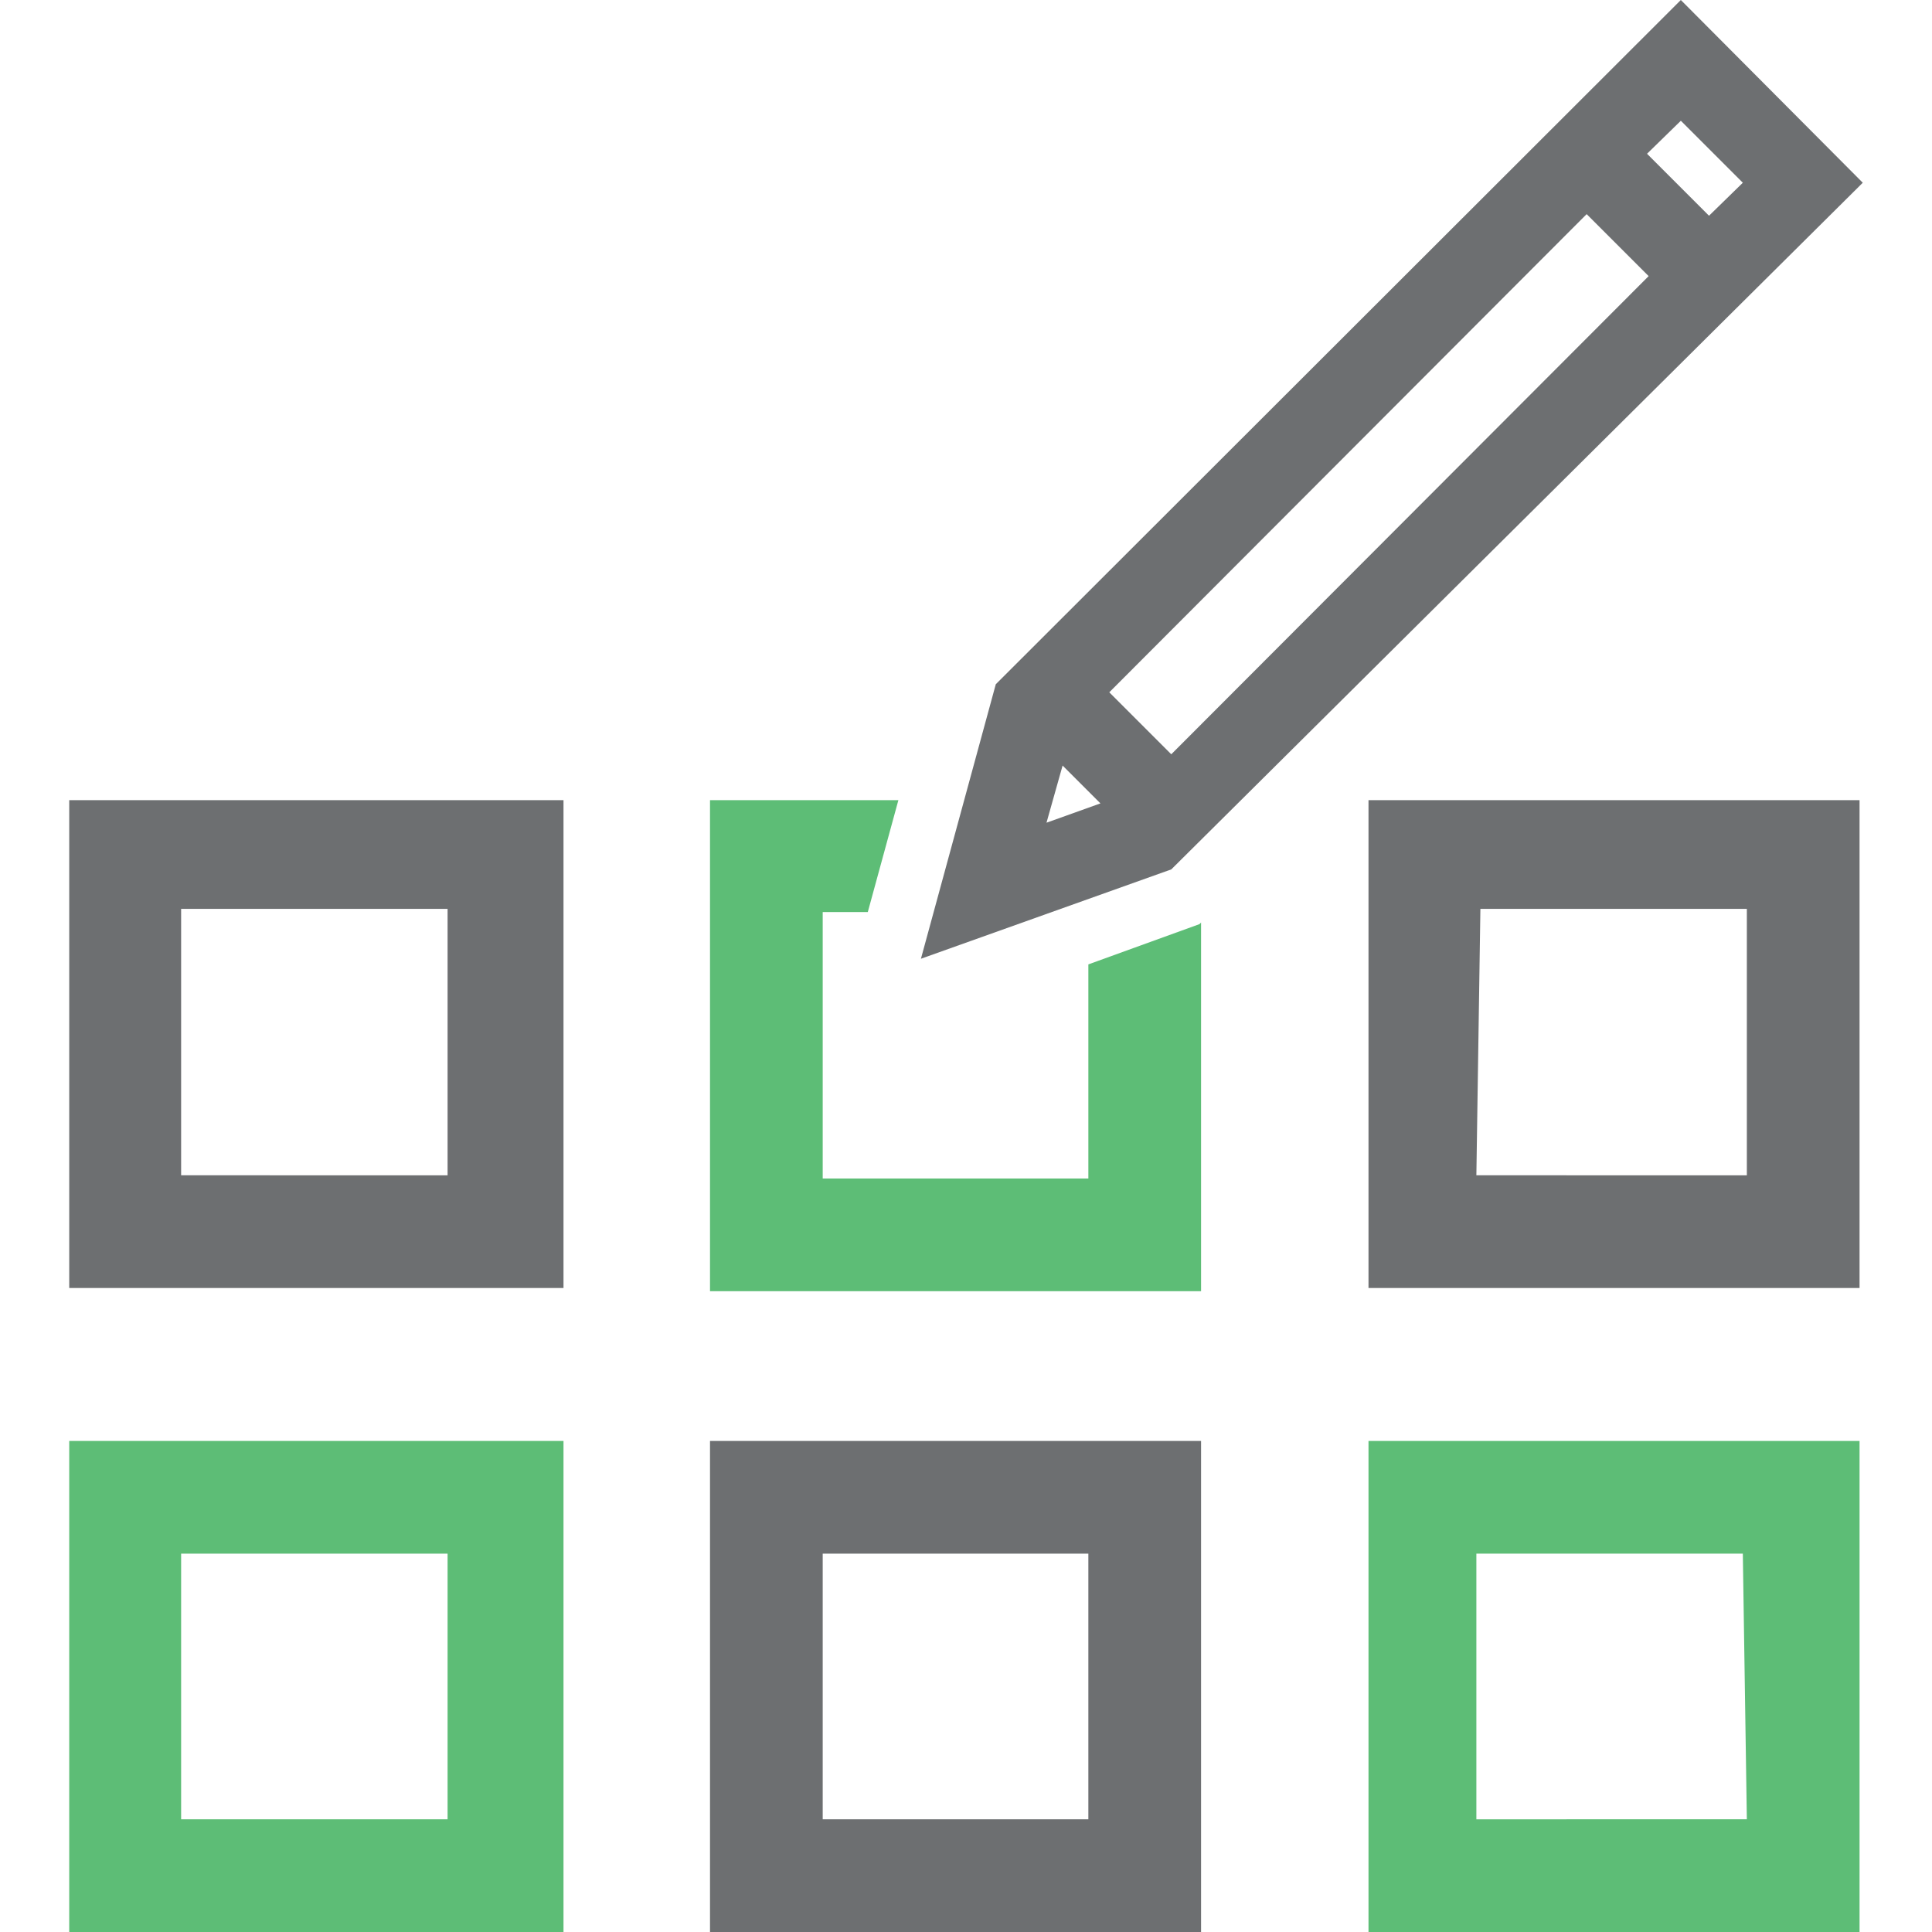
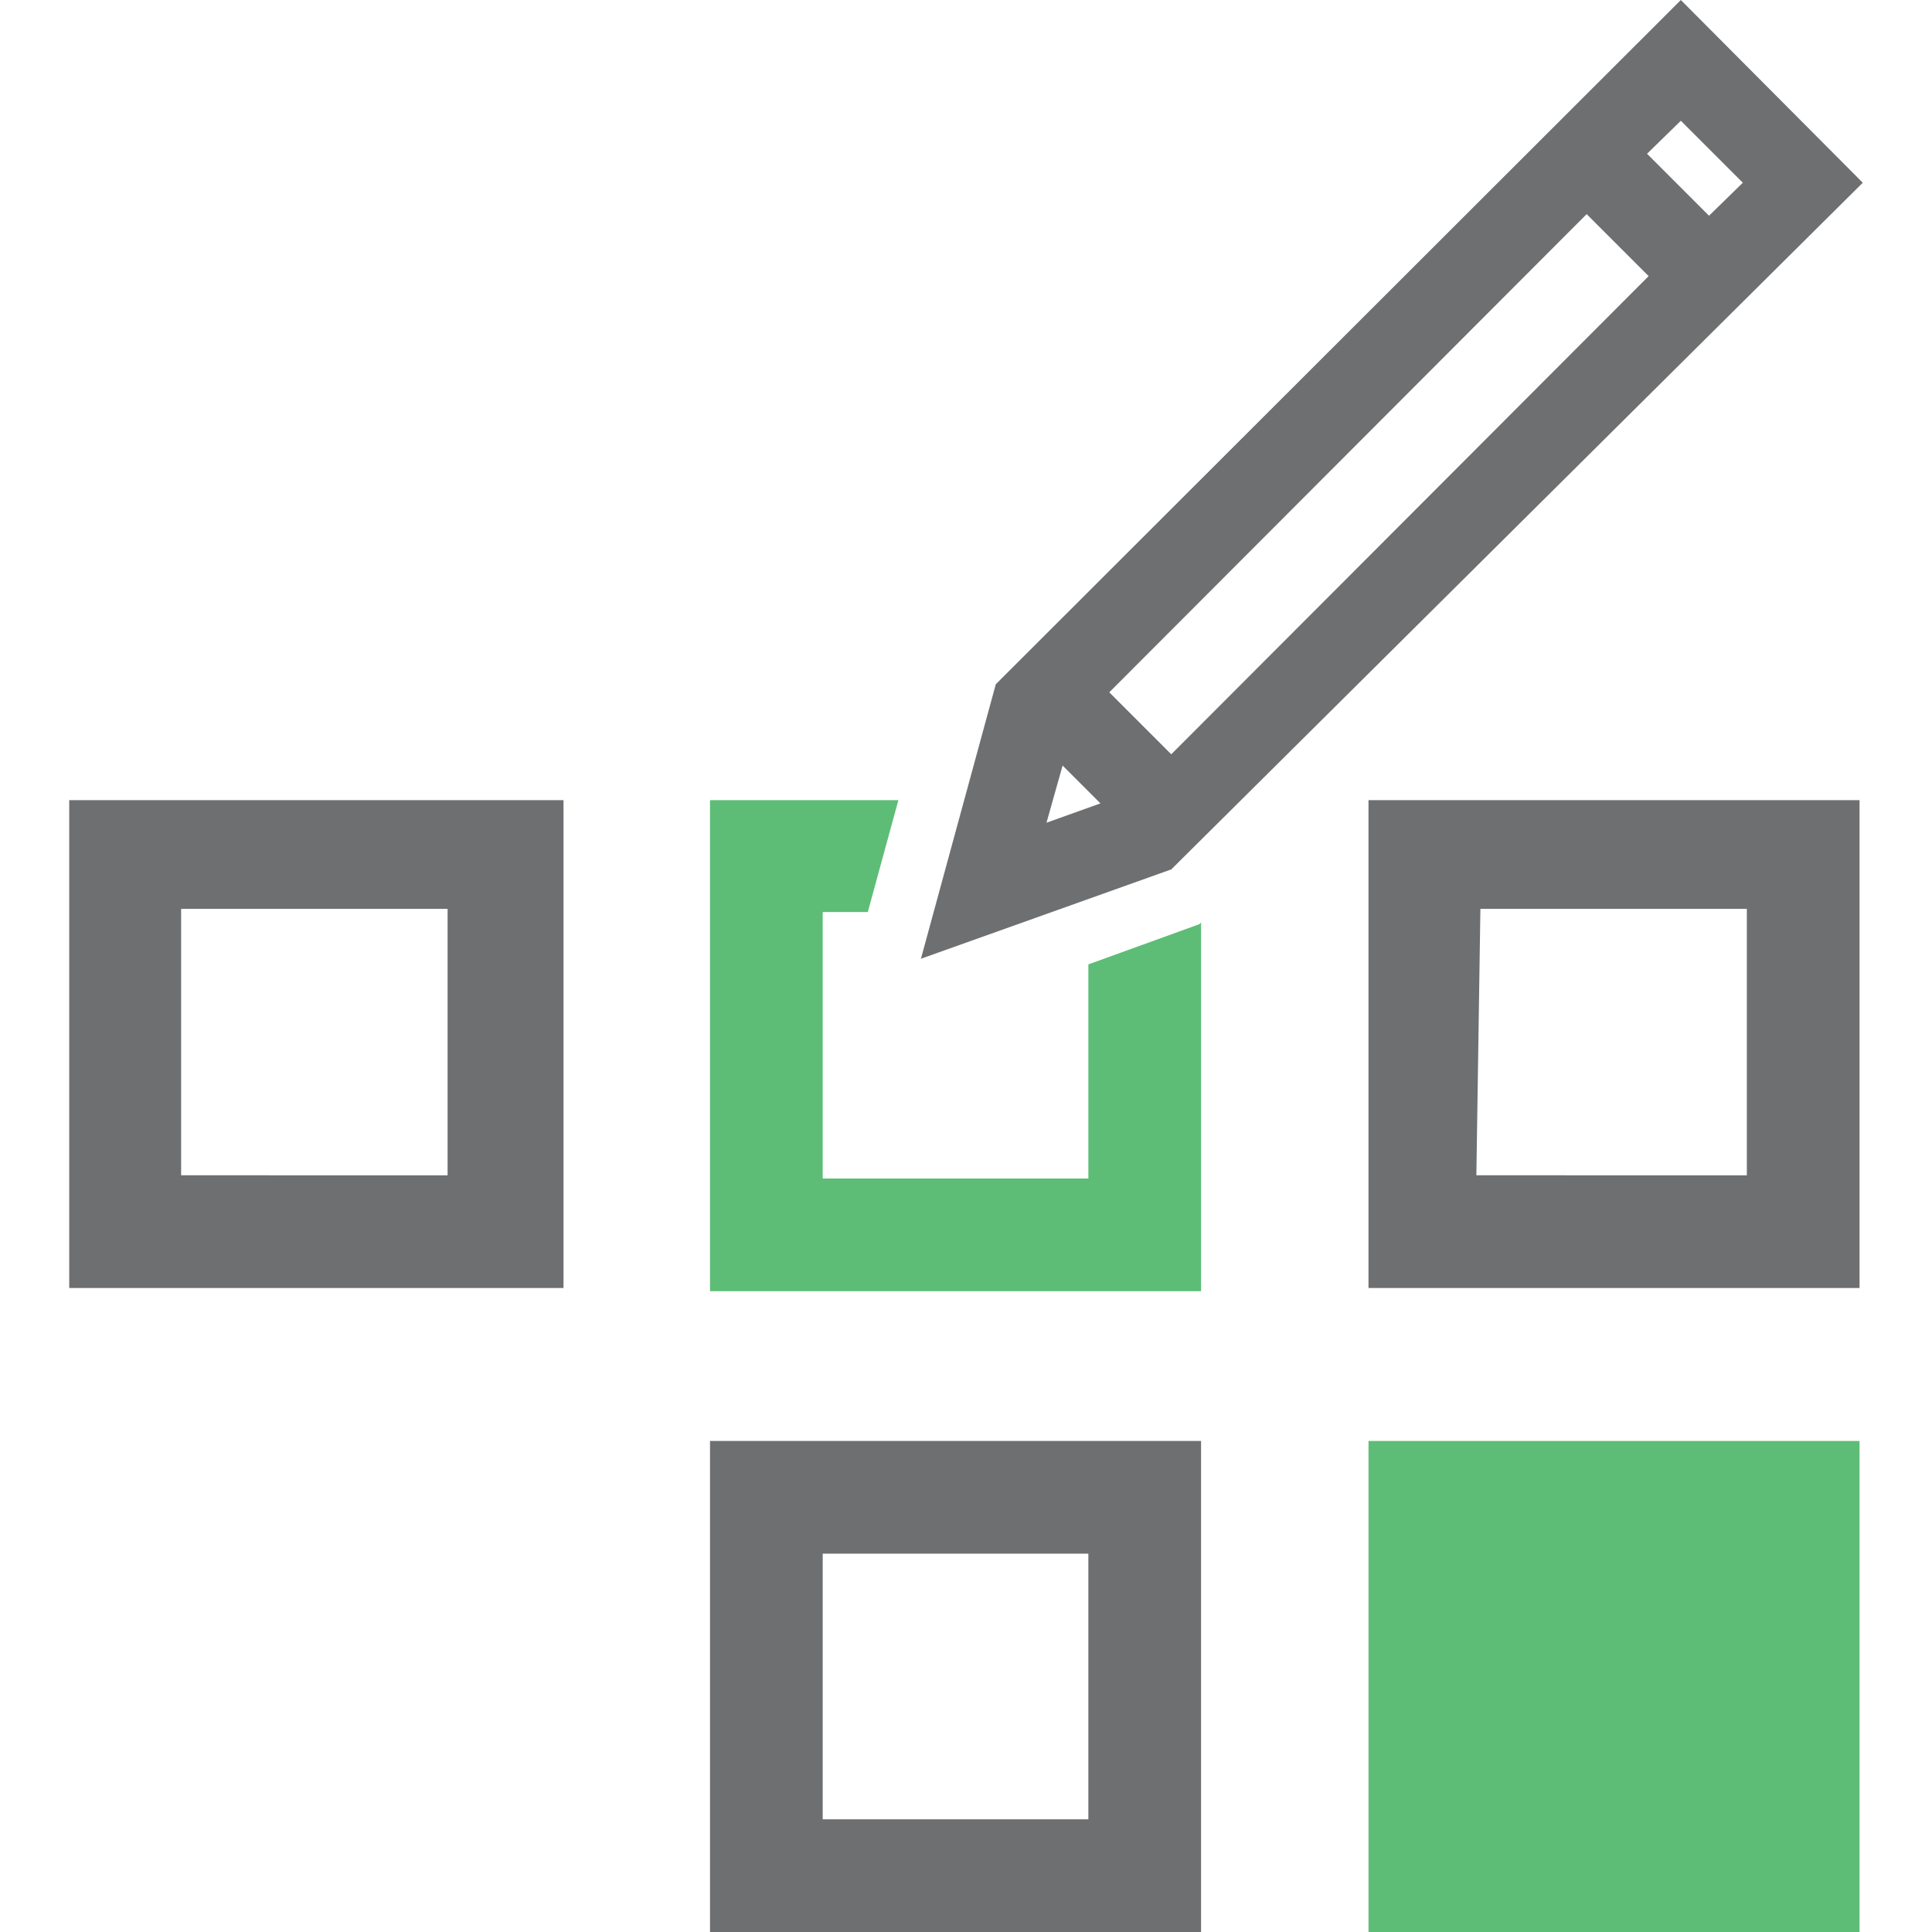
<svg xmlns="http://www.w3.org/2000/svg" id="Layer_1" data-name="Layer 1" viewBox="0 0 24 24">
  <defs>
    <style>.cls-1{fill:#5dbd76;}.cls-2{fill:#6d6f71;}</style>
  </defs>
-   <path class="cls-1" d="M.86,24H7V17.9H.86Zm1.39-4.7H5.56v3.3H2.25Z" />
-   <path class="cls-1" d="M17,17.9V24h6.1V17.9Zm4.7,4.7H18.34V19.3h3.31Z" />
+   <path class="cls-1" d="M17,17.9V24h6.1V17.9Zm4.7,4.7H18.34h3.31Z" />
  <polygon class="cls-1" points="13.52 11.98 13.52 14.64 10.22 14.64 10.22 11.33 10.78 11.33 11.16 9.94 8.82 9.94 8.82 16.04 14.92 16.04 14.92 11.46 14.9 11.48 13.52 11.98" />
  <path class="cls-2" d="M.86,16H7V9.94H.86Zm1.39-4.71H5.56v3.31H2.25Z" />
  <path class="cls-2" d="M17,16h6.1V9.94H17Zm1.39-4.71h3.31v3.31H18.34Z" />
  <path class="cls-2" d="M8.82,24h6.1V17.9H8.82Zm1.4-4.7h3.3v3.3h-3.3Z" />
  <path class="cls-2" d="M23.14,2.27,20.88,0,12.37,8.5l-.93,3.41,3.11-1.11ZM20.48,3.43,14.55,9.37l-.77-.77,5.93-5.94Zm1.17-1.16-.42.41-.77-.77.42-.41ZM13.2,9.51l.47.47-.67.24Z" />
</svg>